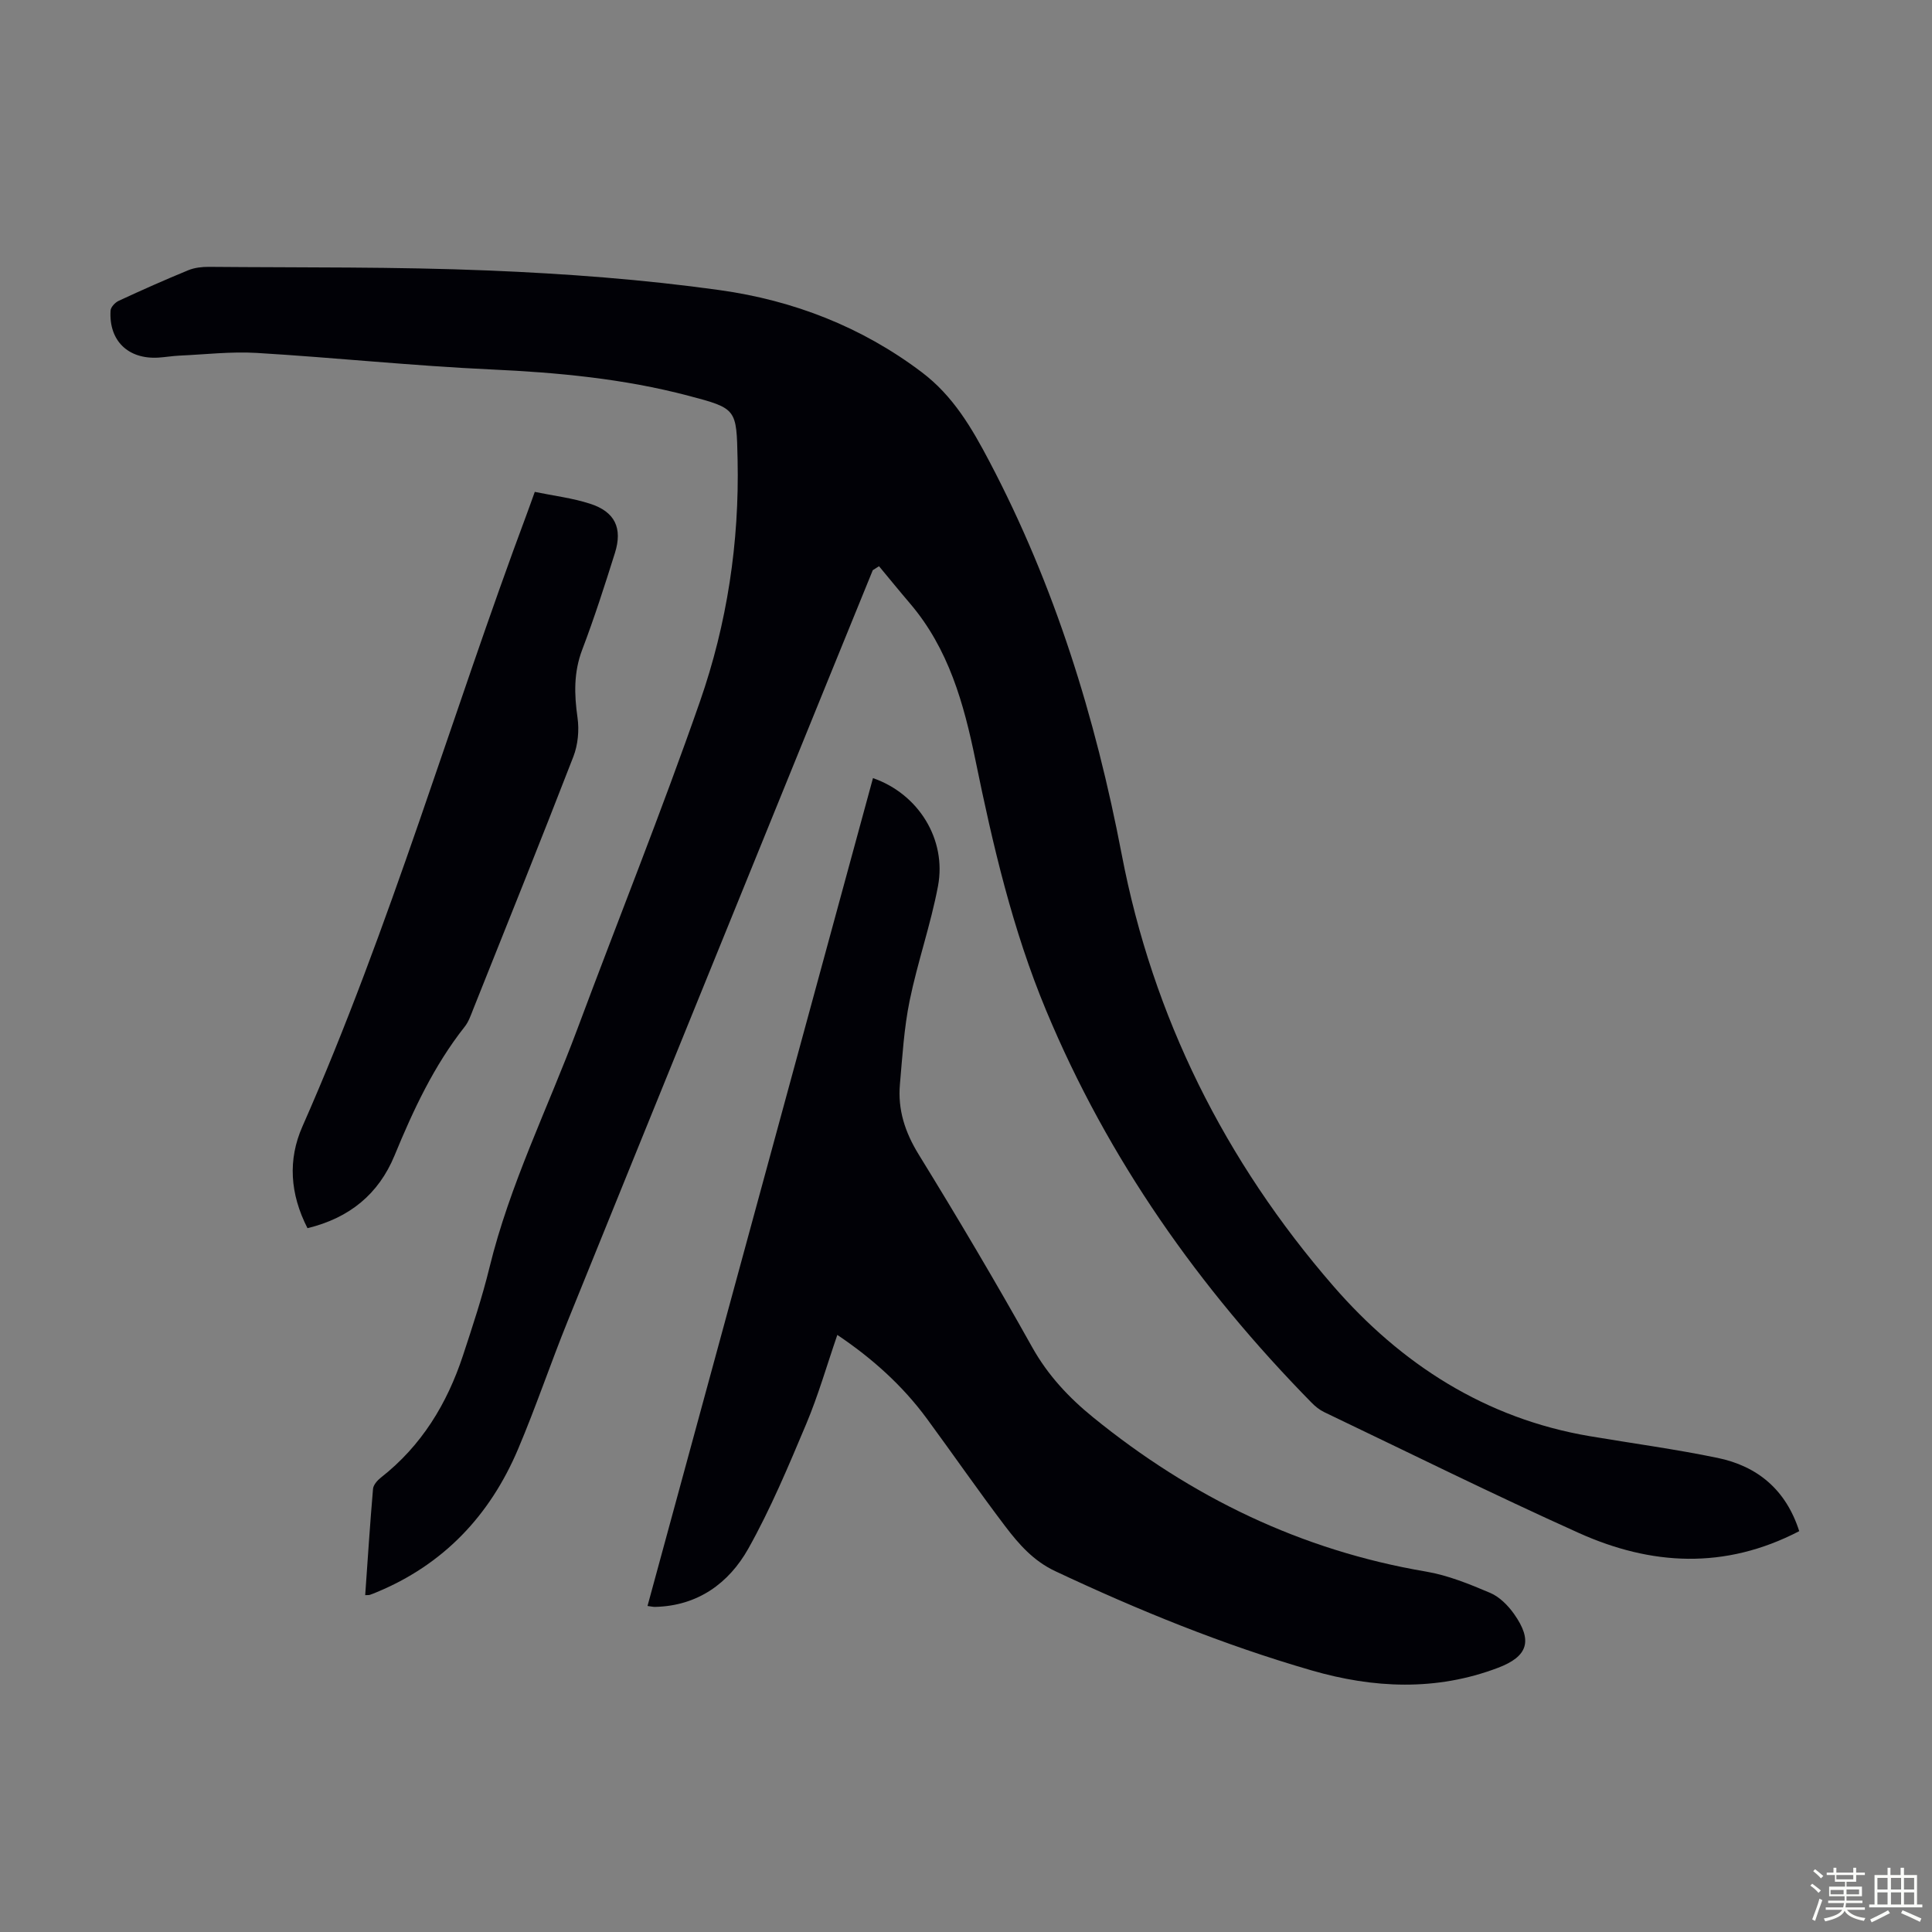
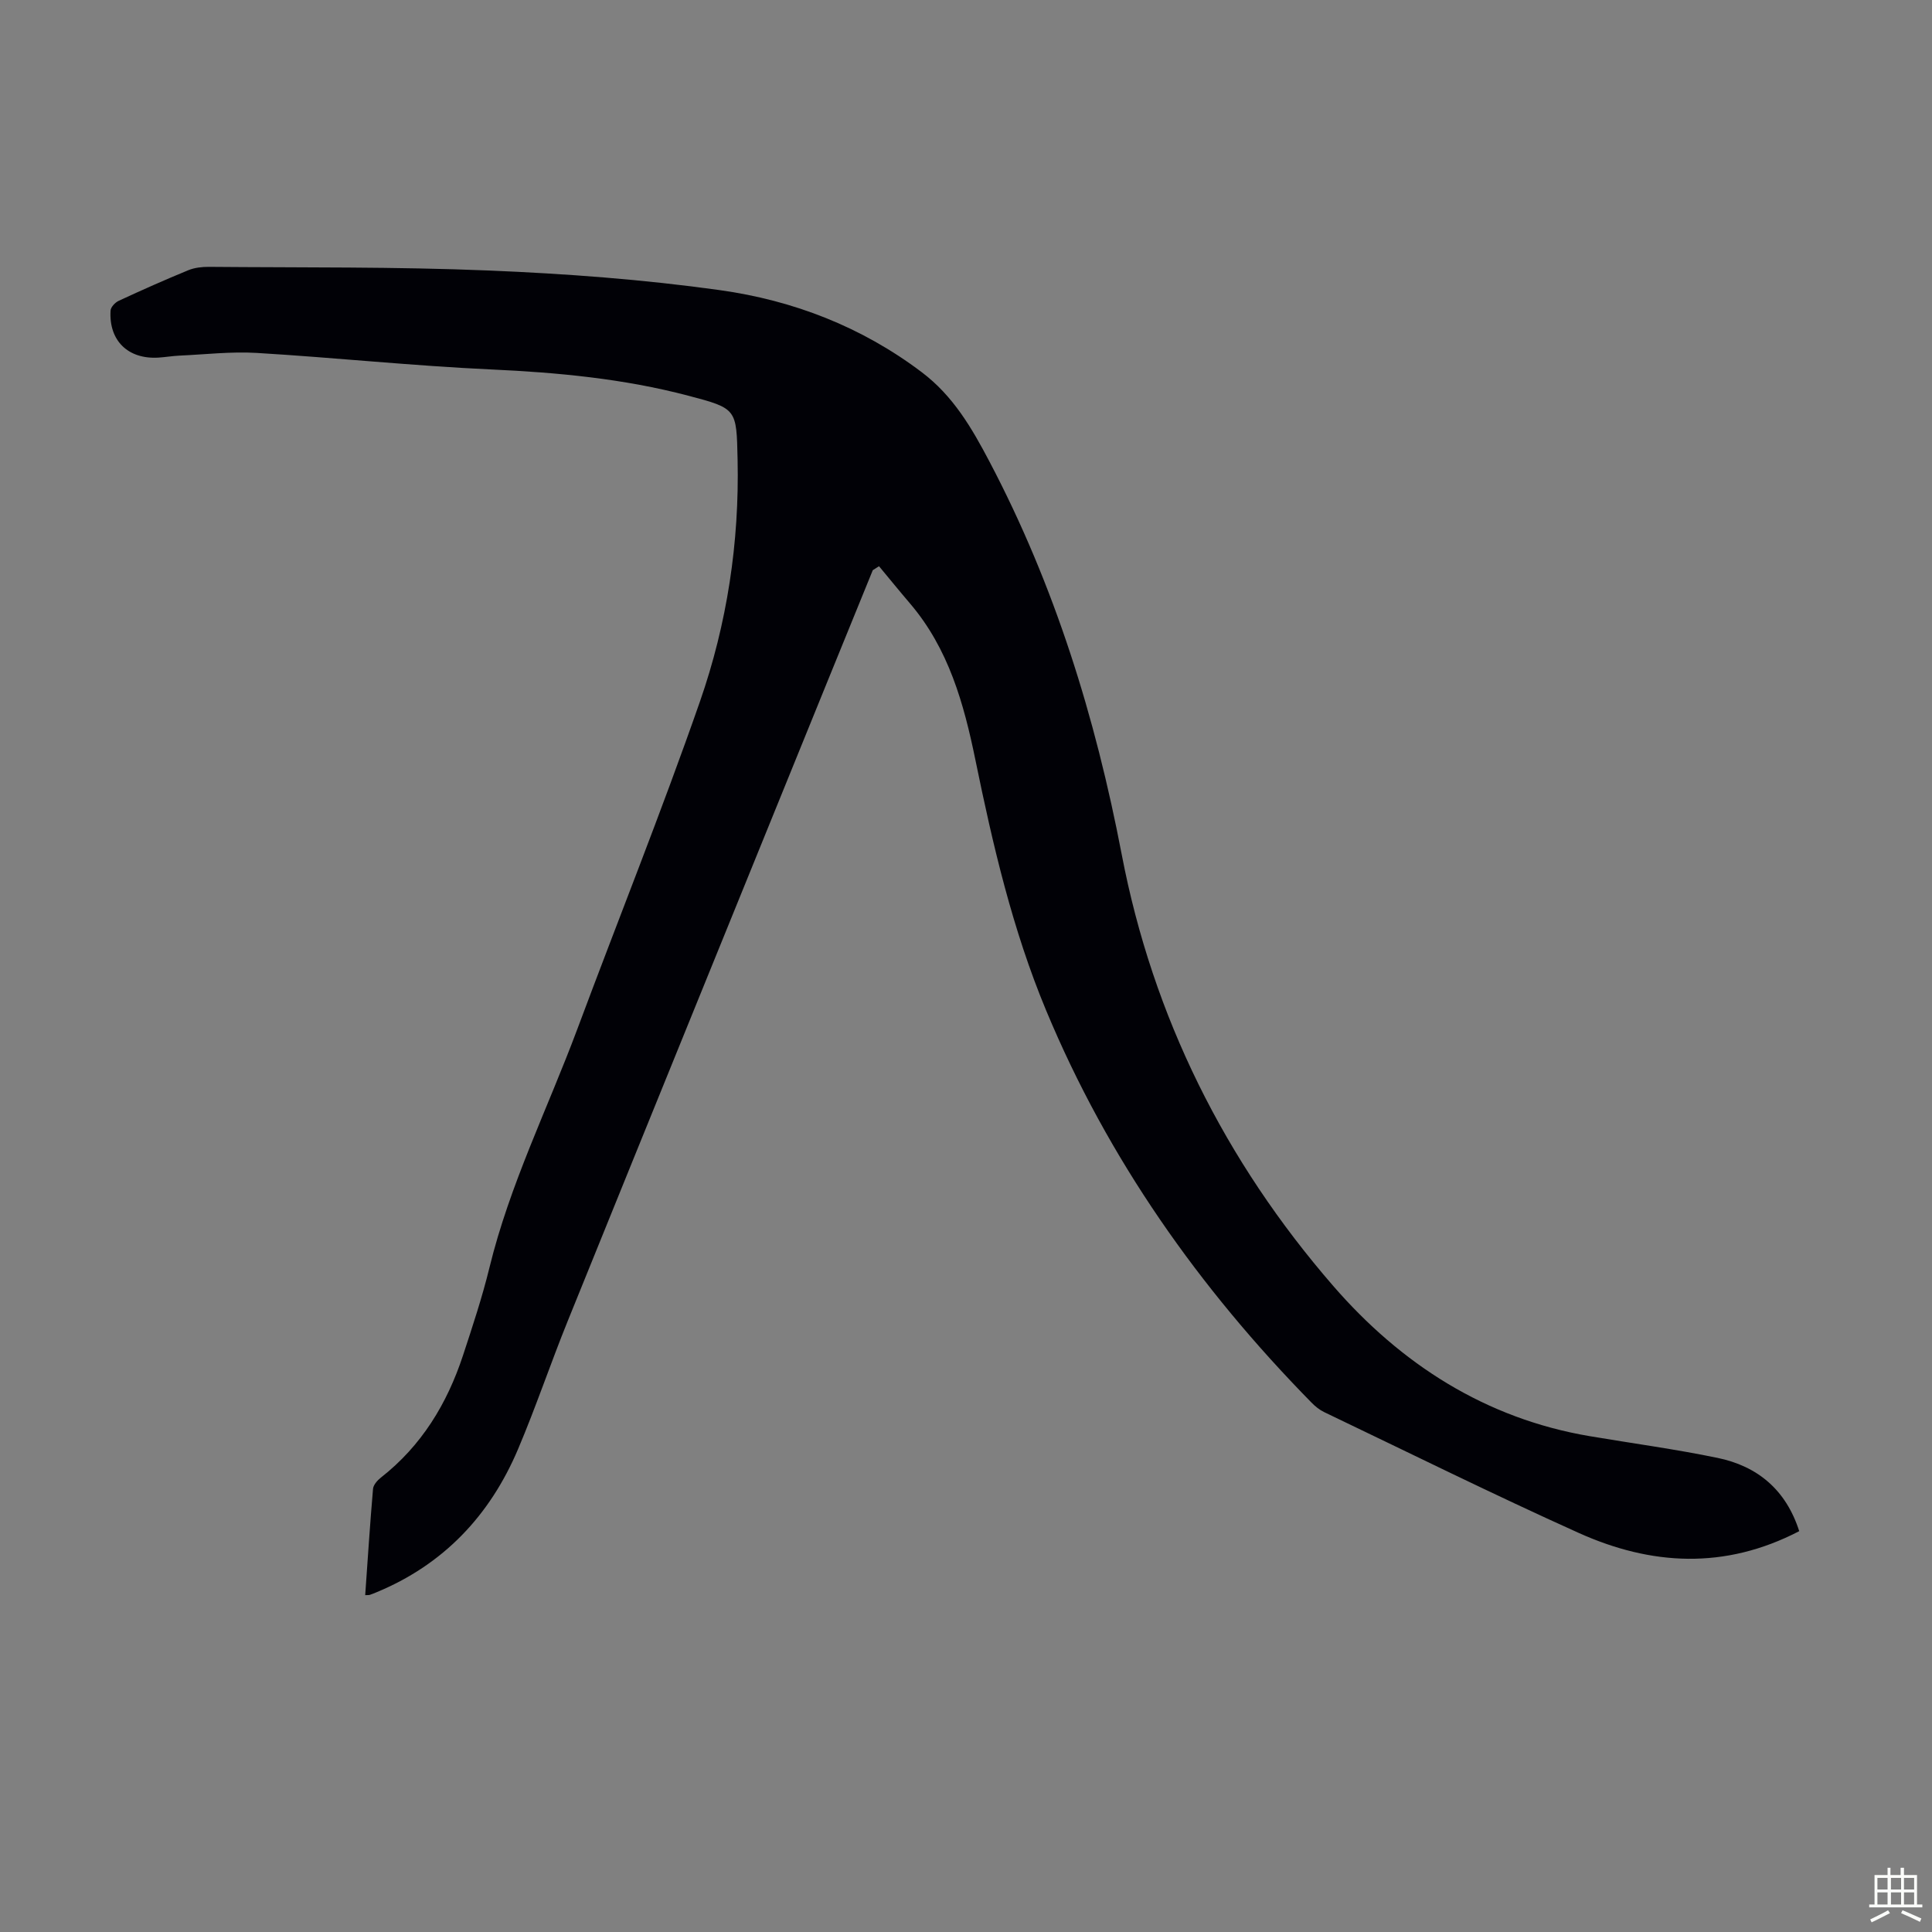
<svg xmlns="http://www.w3.org/2000/svg" enable-background="new 0 0 400 400" viewBox="0 0 400 400">
  <rect x="0" y="0" width="400" height="400" fill="#808080" stroke="none" />
-   <path d="m374.8 390.4.4-.4c.7.5 1.3 1 1.8 1.4l-.5.5c-.5-.6-1.1-1.1-1.7-1.5zm1 7.3-.6-.3c.5-1.4 1.1-2.8 1.5-4.3.2.1.4.2.6.3-.5 1.3-1 2.8-1.5 4.3zm-.4-10.3.4-.4c.4.3 1 .8 1.7 1.4l-.5.5c-.4-.5-1-1-1.6-1.5zm2.5.3h1.7v-1h.6v1h3.5v-1h.6v1h1.8v.5h-1.8v1.4h-2v1h3.2v2h-3.2v.9h3.3v.5h-3.4c0 .3-.1.6-.1.9h4v.5h-3.7c.7.9 1.9 1.5 3.8 1.7-.1.2-.2.4-.3.6-2.1-.4-3.5-1.1-4-2.1-.4 1-1.8 1.7-4 2.2-.1-.2-.2-.4-.3-.6 2.1-.4 3.4-1 3.8-1.8h-3.4v-.5h3.6c.1-.3.1-.6.2-.9h-3.3v-.5h3.4c0-.3 0-.6 0-.9h-3.2v-2h3.3v-1h-2.1v-1.4h-1.7v-.5zm1.1 3.5v1h2.7c0-.3 0-.4 0-.4 0-.1 0-.2 0-.2 0-.1 0-.2 0-.3h-2.7zm1.2-3v.9h3.5v-.9zm4.7 3h-2.6v.6.4h2.6z" fill="#fbfcfa" />
  <path d="m393.6 386.7h.6v1.5h2.7v6.1h1.1v.6h-11v-.6h1.1v-6.1h2.7v-1.5h.6v1.5h2.1v-1.5zm-2.7 8.8.4.6c-1.2.6-2.5 1.3-3.8 1.9-.1-.2-.2-.4-.3-.6 1.2-.6 2.5-1.2 3.7-1.9zm-2.2-6.7v2.4h2.1v-2.4zm0 3v2.5h2.1v-2.5zm2.8-3v2.4h2.1v-2.4zm0 3v2.5h2.1v-2.5zm6 6.1c-1.4-.7-2.7-1.3-3.9-1.8l.3-.6c1.5.6 2.7 1.2 3.9 1.7zm-1.2-9.1h-2.1v2.4h2.1zm-2.1 3v2.5h2.1v-2.5z" fill="#fbfcfa" />
  <g fill="#010106">
    <path d="m372.51 317.01c-15.43 8.02-30.69 7.1-45.64.37-17.73-7.98-35.16-16.62-52.7-25.01-.98-.47-1.88-1.2-2.64-1.98-23.27-23.71-42.11-50.38-54.94-81.19-6.97-16.73-11.03-34.22-14.64-51.85-2.4-11.72-5.56-23.06-13.55-32.42-2.17-2.54-4.27-5.13-6.41-7.7-.43.27-.86.54-1.29.82-3.1 7.6-6.2 15.2-9.29 22.8-17.96 44.21-35.95 88.4-53.86 132.63-3.56 8.79-6.59 17.81-10.29 26.54-5.83 13.76-15.45 23.95-29.45 29.7-.41.17-.83.34-1.25.48-.2.06-.43.03-.95.06.52-7.36.99-14.69 1.62-22 .07-.83.91-1.78 1.64-2.35 8.4-6.58 13.68-15.26 16.97-25.23 1.99-6.05 4-12.11 5.51-18.29 4.19-17.15 12.05-32.91 18.18-49.33 8.43-22.61 17.44-45.02 25.38-67.8 5.62-16.12 8.18-32.95 7.8-50.14-.23-10.48-.12-10.54-10.23-13.2-13.37-3.52-27.01-4.8-40.81-5.43-16.18-.74-32.32-2.45-48.5-3.42-5.32-.32-10.71.32-16.06.56-1.45.07-2.89.32-4.34.41-6.25.37-10.26-3.51-9.88-9.73.04-.73.95-1.69 1.69-2.03 4.76-2.21 9.57-4.35 14.42-6.34 1.3-.53 2.83-.7 4.25-.69 19.35.17 38.71-.04 58.04.76 15.95.66 31.95 1.85 47.75 4.06 15.17 2.12 29.34 7.57 41.81 17 6.5 4.91 10.35 11.54 14.01 18.5 13.5 25.65 21.94 52.93 27.38 81.34 6.45 33.67 21.4 63.52 43.79 89.33 14.01 16.15 31.48 27.44 53.09 31.1 8.81 1.49 17.68 2.68 26.43 4.49 8.33 1.71 14.22 6.61 16.96 15.18z" />
-     <path d="m180.74 161.1c9.39 3.25 15.29 12.67 13.46 22.37-1.51 7.99-4.24 15.75-5.87 23.72-1.16 5.66-1.5 11.51-2.01 17.29-.47 5.28 1.05 9.94 3.89 14.55 8.09 13.14 15.96 26.42 23.49 39.89 3.26 5.83 7.6 10.45 12.65 14.55 20.26 16.46 43 27.52 68.9 31.91 4.55.77 8.99 2.59 13.28 4.41 1.93.82 3.68 2.59 4.93 4.35 3.94 5.57 2.88 8.82-3.34 11.17-12.79 4.85-25.76 4.24-38.57.53-18.28-5.29-35.87-12.45-53.1-20.56-4.5-2.12-7.52-5.58-10.33-9.28-5.54-7.3-10.76-14.85-16.19-22.24-5.08-6.92-11.39-12.56-18.57-17.38-2.16 6.26-3.94 12.5-6.44 18.44-3.68 8.74-7.36 17.54-11.98 25.79-4.04 7.19-10.48 11.87-19.3 12.08-.43.01-.86-.1-1.58-.19 15.57-57.23 31.12-114.3 46.68-171.4z" />
-     <path d="m63.66 254.28c-3.64-7.12-4.08-14.19-1.05-21.05 18.26-41.36 30.76-84.81 46.55-127.07.47-1.25.9-2.51 1.56-4.32 3.89.8 7.78 1.27 11.44 2.45 5.15 1.65 6.78 5.04 5.15 10.21-2.11 6.71-4.26 13.42-6.76 19.99-1.79 4.7-1.67 9.26-.98 14.1.37 2.61.09 5.61-.86 8.06-6.78 17.5-13.79 34.9-20.75 52.33-.49 1.24-.94 2.57-1.75 3.59-6.38 8.08-10.65 17.26-14.54 26.7-3.28 7.93-9.29 12.9-18.01 15.01z" />
  </g>
</svg>